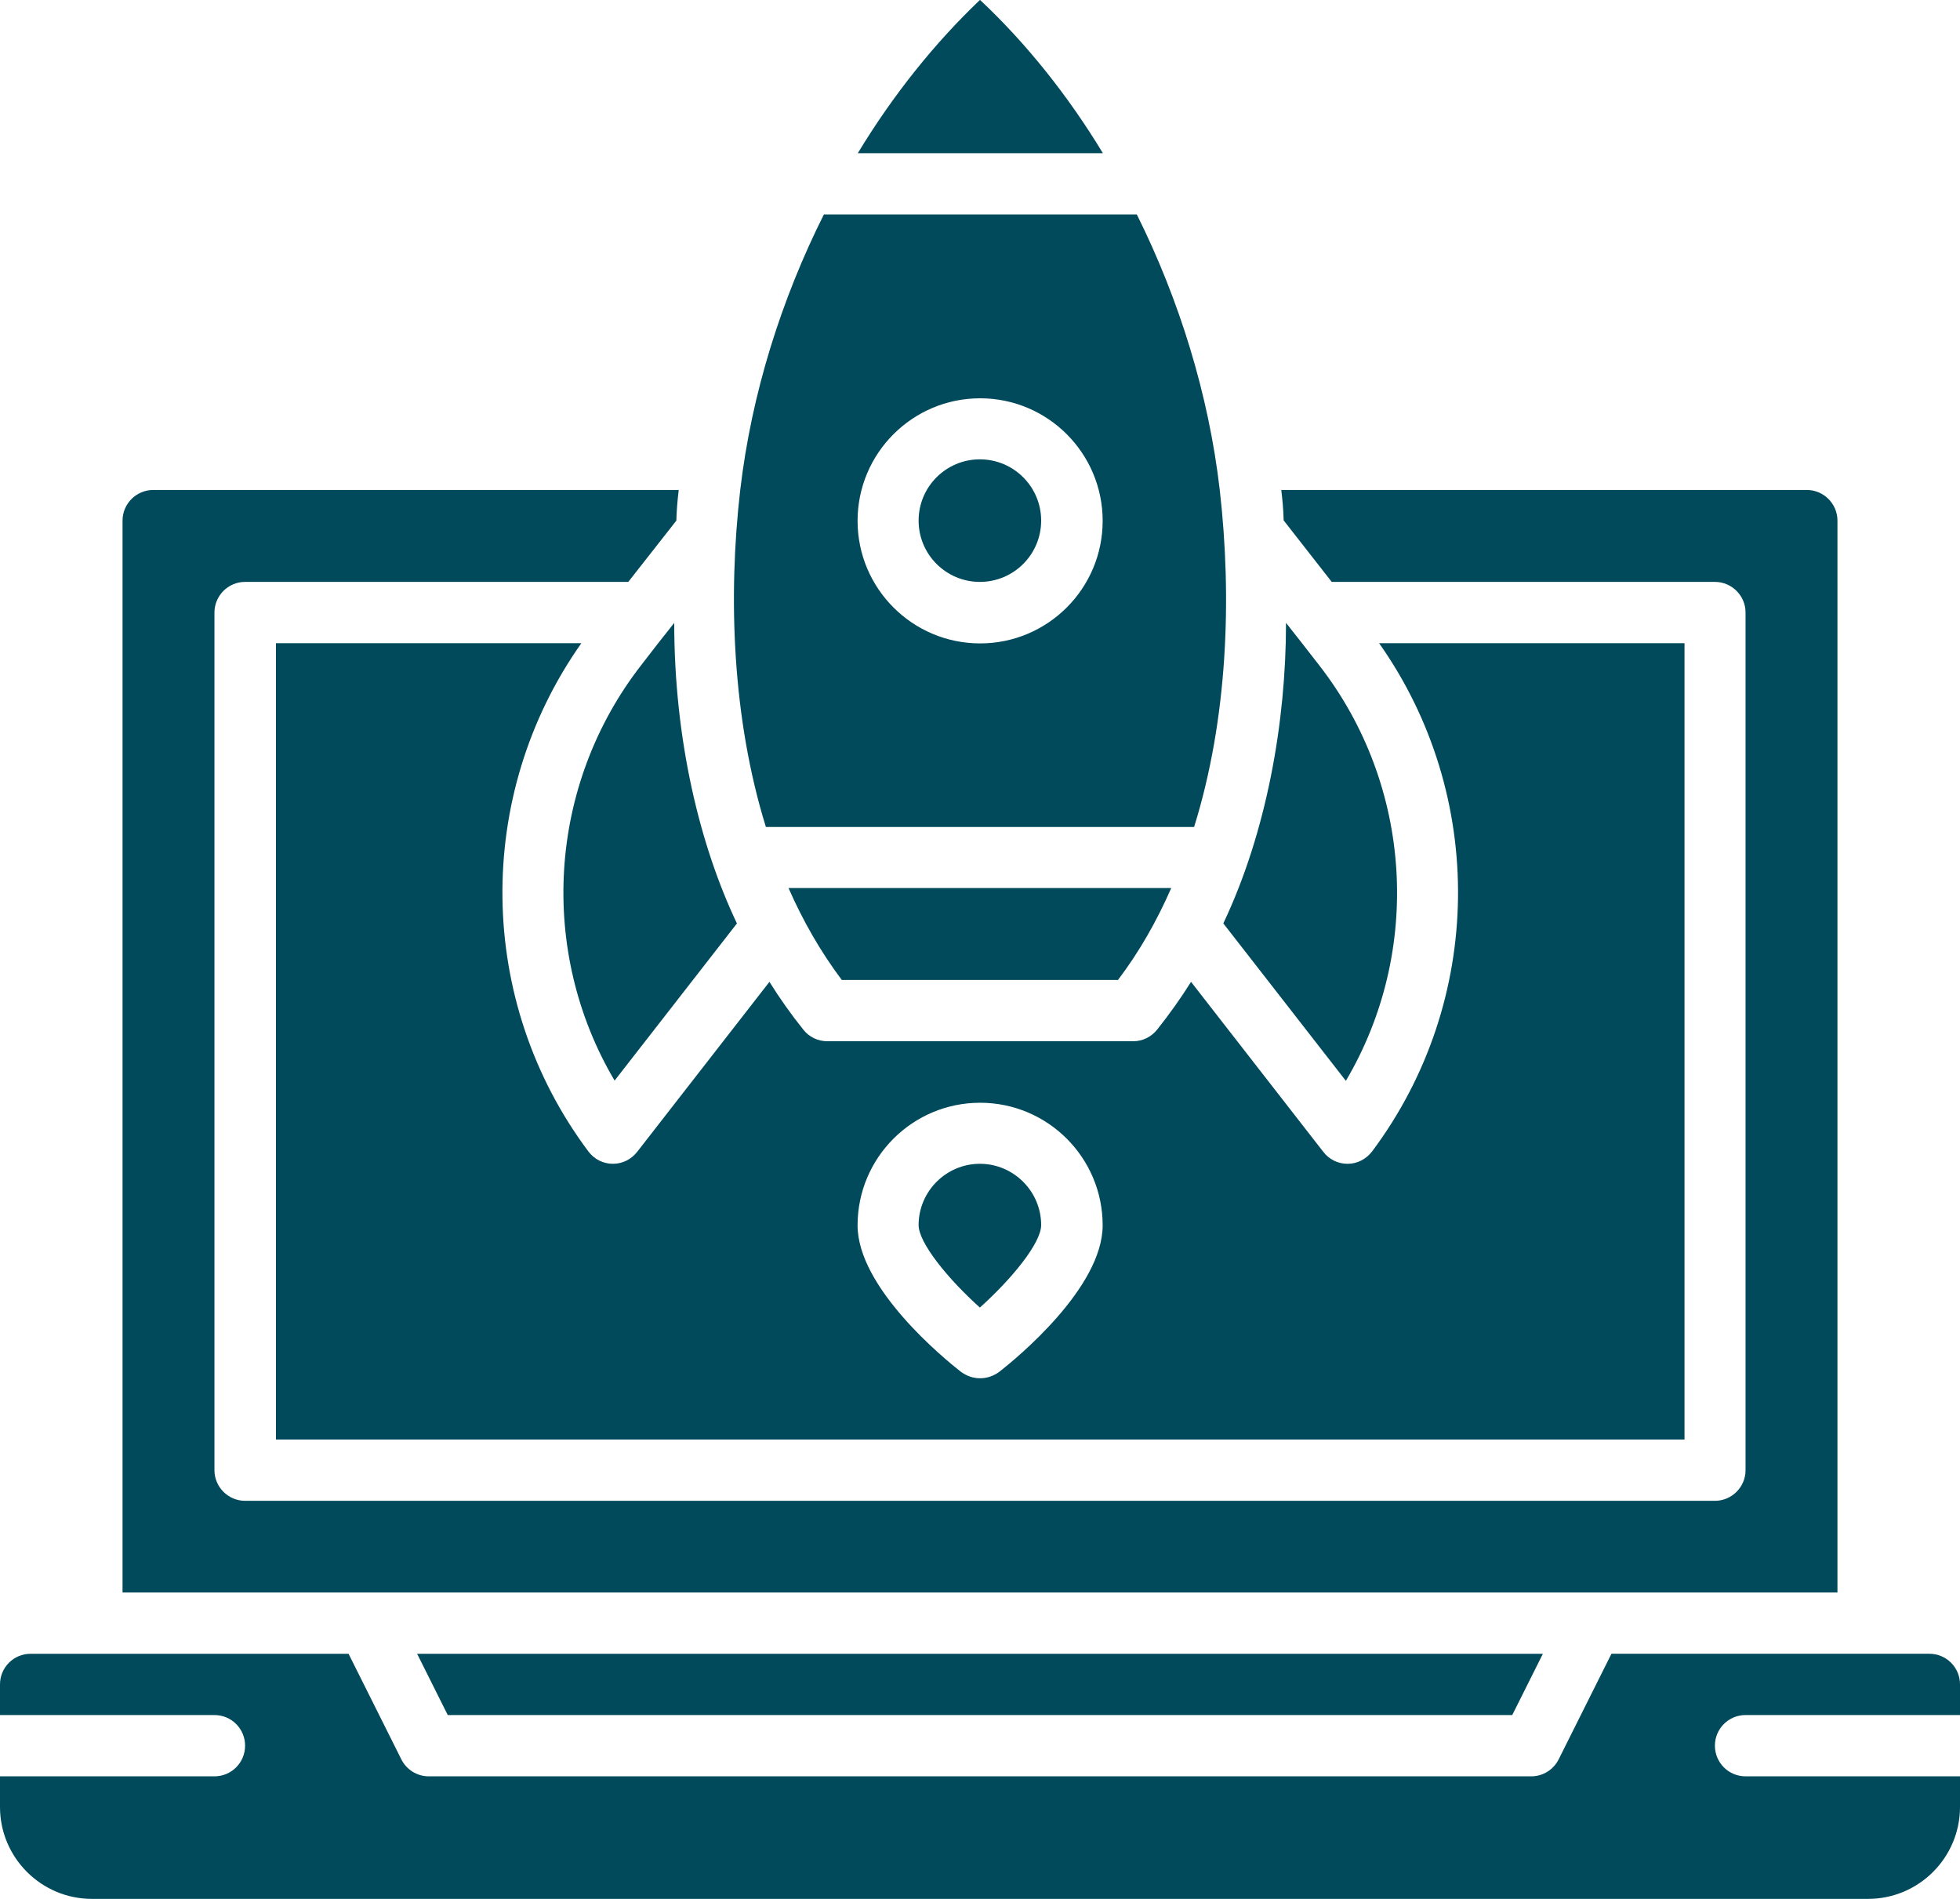
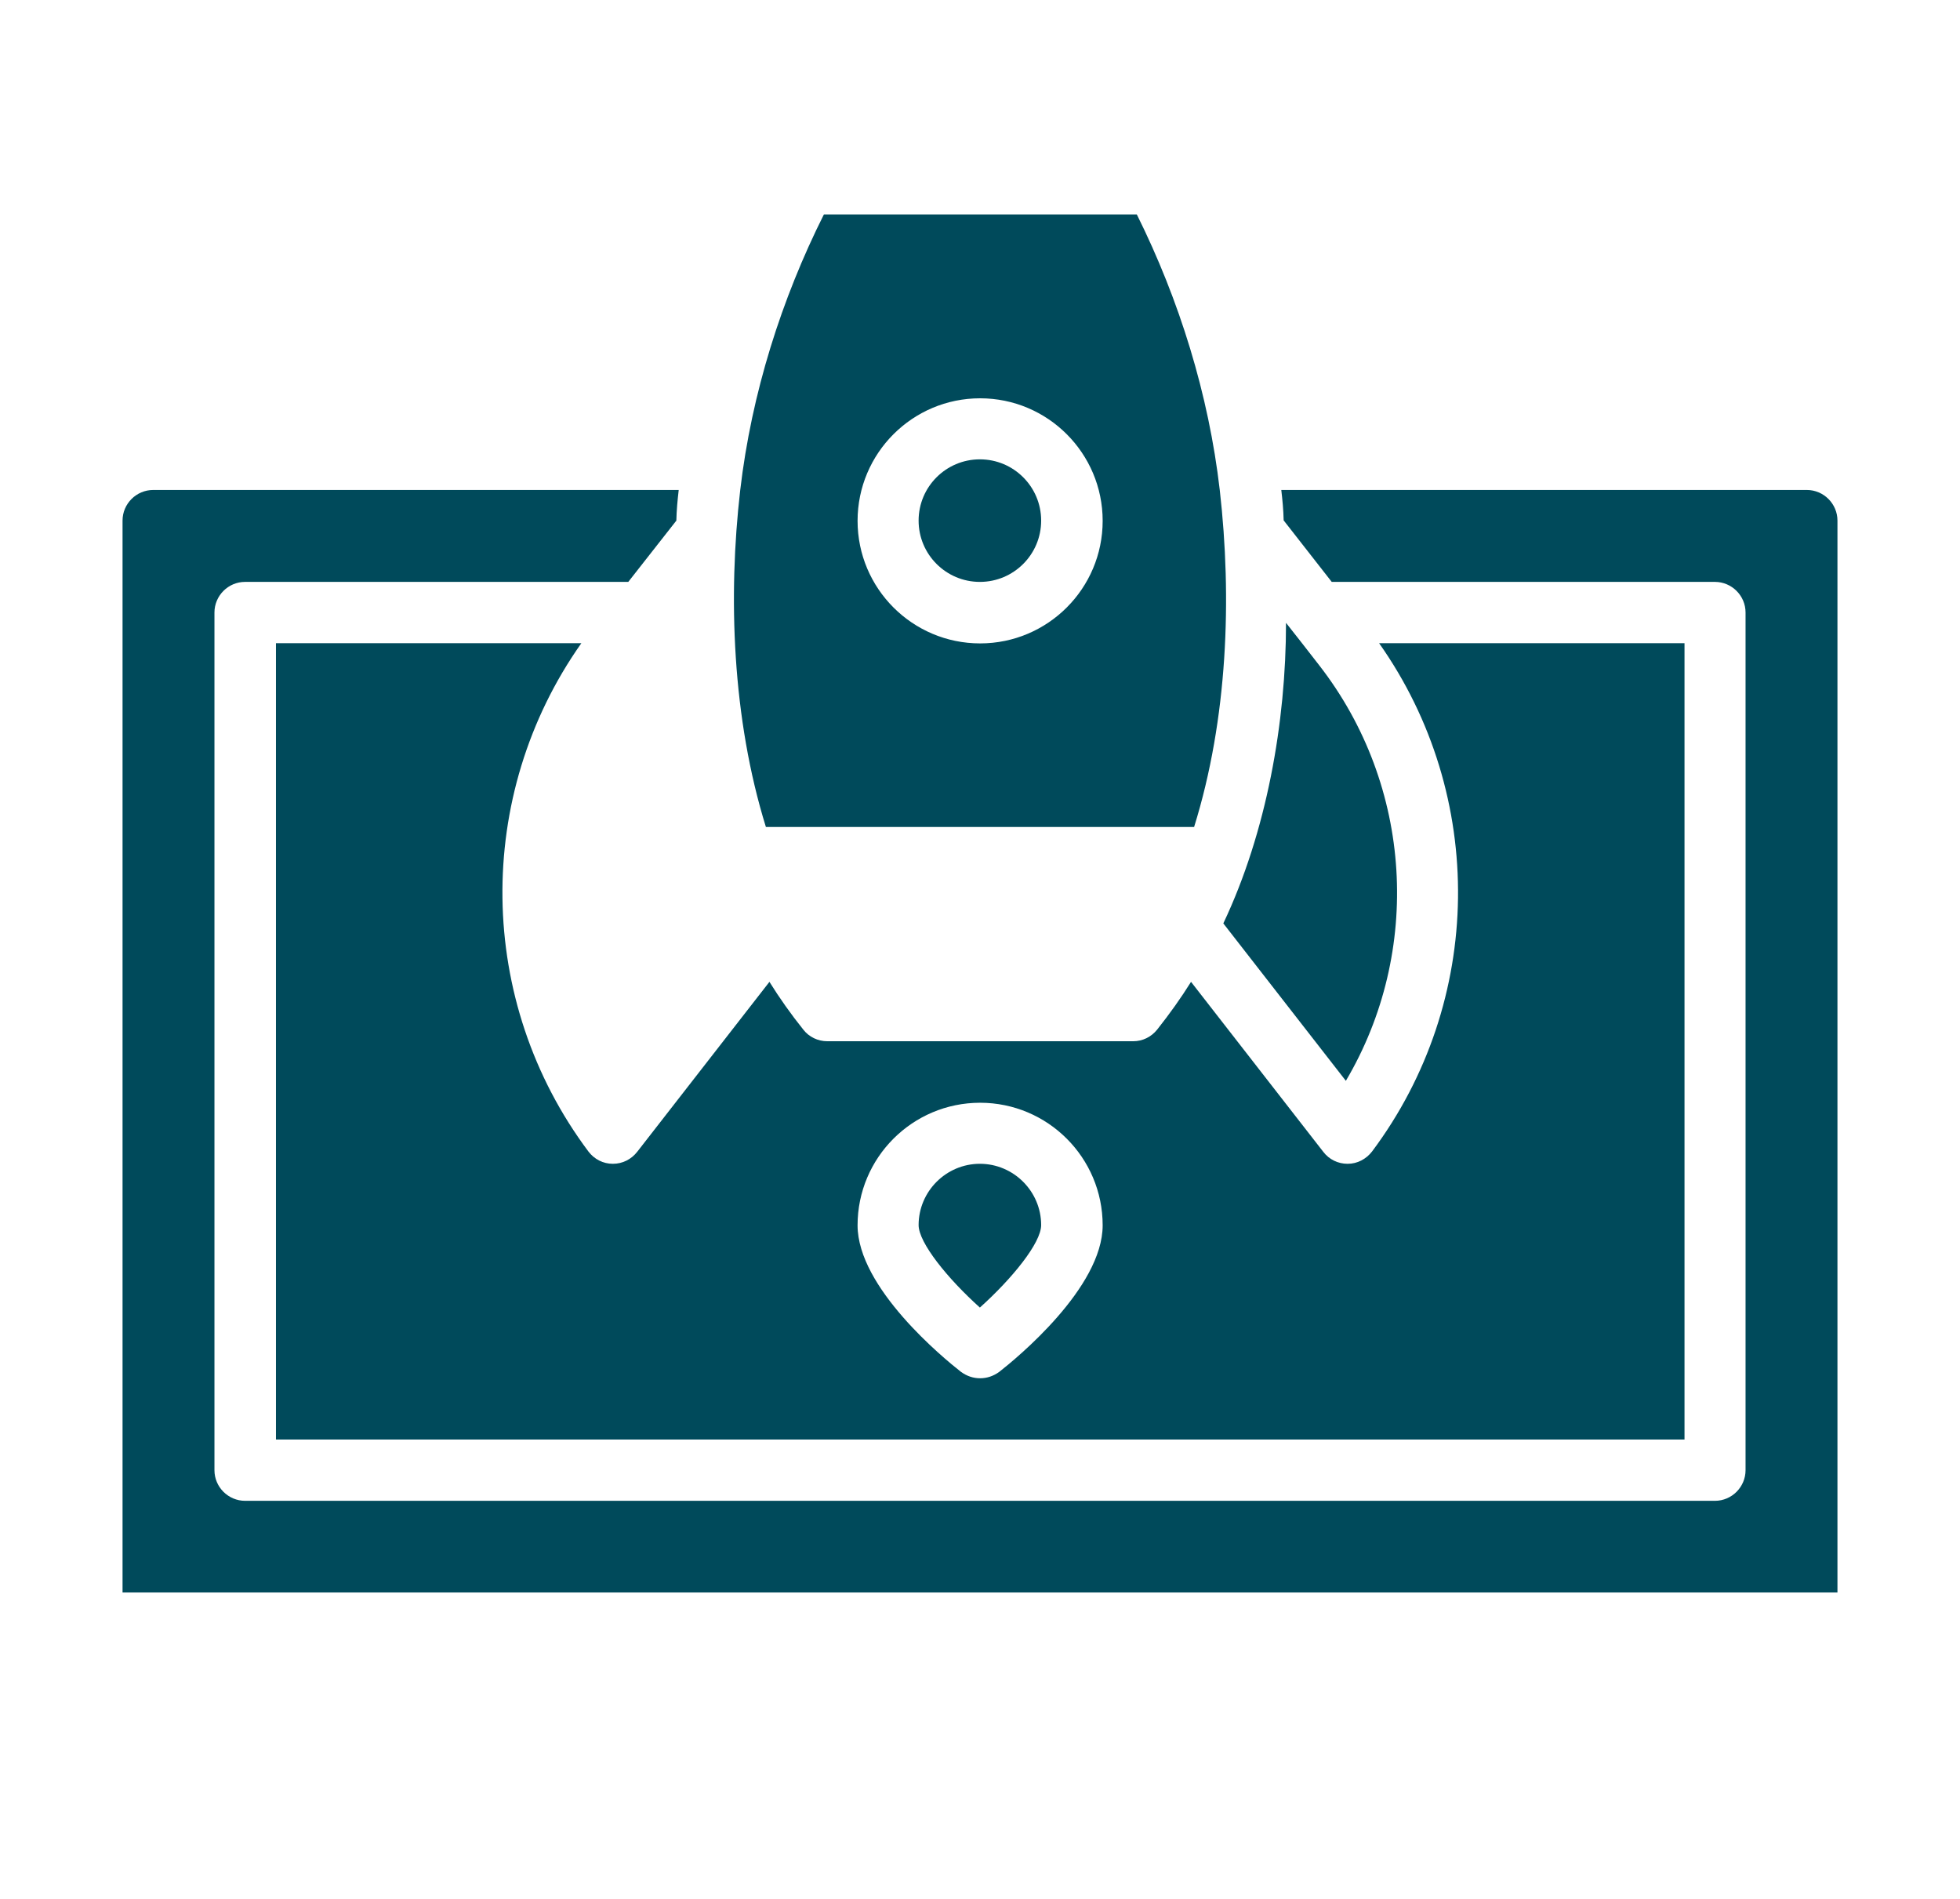
<svg xmlns="http://www.w3.org/2000/svg" id="Capa_1" data-name="Capa 1" viewBox="0 0 83.17 80.57">
  <defs>
    <style> .cls-1 { fill: #004a5b; stroke-width: 0px; } </style>
  </defs>
  <path class="cls-1" d="m54.57,26.43c0,4.21-.82,8.87-2.66,12.75l5.2,6.68c3.24-5.48,2.85-12.51-1.13-17.63-.89-1.14-.57-.74-1.4-1.79Z" />
-   <path class="cls-1" d="m31.27,39.18c-1.57-3.3-2.66-7.77-2.66-12.75-.83,1.05-.52.65-1.4,1.79-3.98,5.12-4.37,12.15-1.13,17.63l5.2-6.68Z" />
  <path class="cls-1" d="m77.97,22.09c0-.71-.58-1.3-1.3-1.3h-22.3c.05.43.09.84.1,1.29h0s2.04,2.61,2.04,2.61h16.26c.71,0,1.3.58,1.3,1.3v36.39c0,.71-.58,1.3-1.3,1.3H10.4c-.71,0-1.3-.58-1.3-1.3V25.99c0-.71.58-1.3,1.3-1.3h16.26l2.04-2.6c.01-.44.05-.87.1-1.3H6.5c-.71,0-1.3.58-1.3,1.3v45.48h72.77V22.09Z" />
-   <path class="cls-1" d="m41.58,0c-1.91,1.82-3.68,4.02-5.18,6.5h10.4c-1.49-2.46-3.26-4.67-5.21-6.5Z" />
-   <path class="cls-1" d="m47.44,41.58c.91-1.2,1.65-2.51,2.26-3.9h-16.24c.61,1.39,1.36,2.7,2.26,3.9h11.72Z" />
  <circle class="cls-1" cx="41.58" cy="22.09" r="2.6" />
  <path class="cls-1" d="m50.67,35.09c1.43-4.59,1.61-9.72,1.09-14.29-.47-4.07-1.72-8.08-3.52-11.7h-13.28c-1.79,3.57-3.07,7.58-3.55,11.7-.52,4.51-.34,9.68,1.09,14.29h18.17Zm-9.08-18.19c2.87,0,5.2,2.33,5.2,5.2s-2.33,5.2-5.2,5.2-5.2-2.33-5.2-5.2,2.33-5.2,5.2-5.2Z" />
  <path class="cls-1" d="m41.58,55.48c1.36-1.22,2.6-2.74,2.6-3.5,0-1.43-1.17-2.6-2.6-2.6s-2.6,1.17-2.6,2.6c0,.75,1.23,2.27,2.6,3.5Z" />
  <path class="cls-1" d="m11.7,61.08h59.78V27.29h-12.96c4.56,6.46,4.47,15.2-.3,21.57-.25.32-.62.52-1.03.52h-.01c-.4,0-.78-.18-1.03-.51l-5.61-7.21c-.43.69-.91,1.36-1.44,2.03-.25.31-.62.49-1.01.49h-12.99c-.39,0-.77-.18-1.01-.49-.53-.66-1.01-1.34-1.44-2.03l-5.61,7.21c-.25.32-.62.51-1.03.51h-.01c-.4,0-.78-.19-1.03-.52-4.77-6.37-4.86-15.11-.3-21.57h-12.96v33.79Zm29.89-14.29c2.87,0,5.2,2.33,5.2,5.2,0,2.65-3.66,5.65-4.39,6.22-.25.18-.52.27-.81.27s-.56-.09-.81-.27c-.73-.57-4.39-3.57-4.39-6.22,0-2.87,2.33-5.2,5.2-5.2Z" />
-   <polygon class="cls-1" points="64.17 72.77 65.47 70.17 17.7 70.17 19 72.77 64.17 72.77" />
-   <path class="cls-1" d="m74.07,72.77h9.1v-1.3c0-.72-.58-1.3-1.3-1.3h-13.49l-2.24,4.48c-.22.44-.67.72-1.16.72H18.19c-.49,0-.94-.28-1.16-.72l-2.24-4.48H1.3c-.72,0-1.3.58-1.3,1.3v1.3h9.1c.72,0,1.3.58,1.3,1.3s-.58,1.3-1.3,1.3H0v1.3c0,2.15,1.75,3.9,3.9,3.9h75.37c2.15,0,3.9-1.75,3.9-3.9v-1.3h-9.1c-.72,0-1.3-.58-1.3-1.3s.58-1.3,1.3-1.3Z" />
</svg>